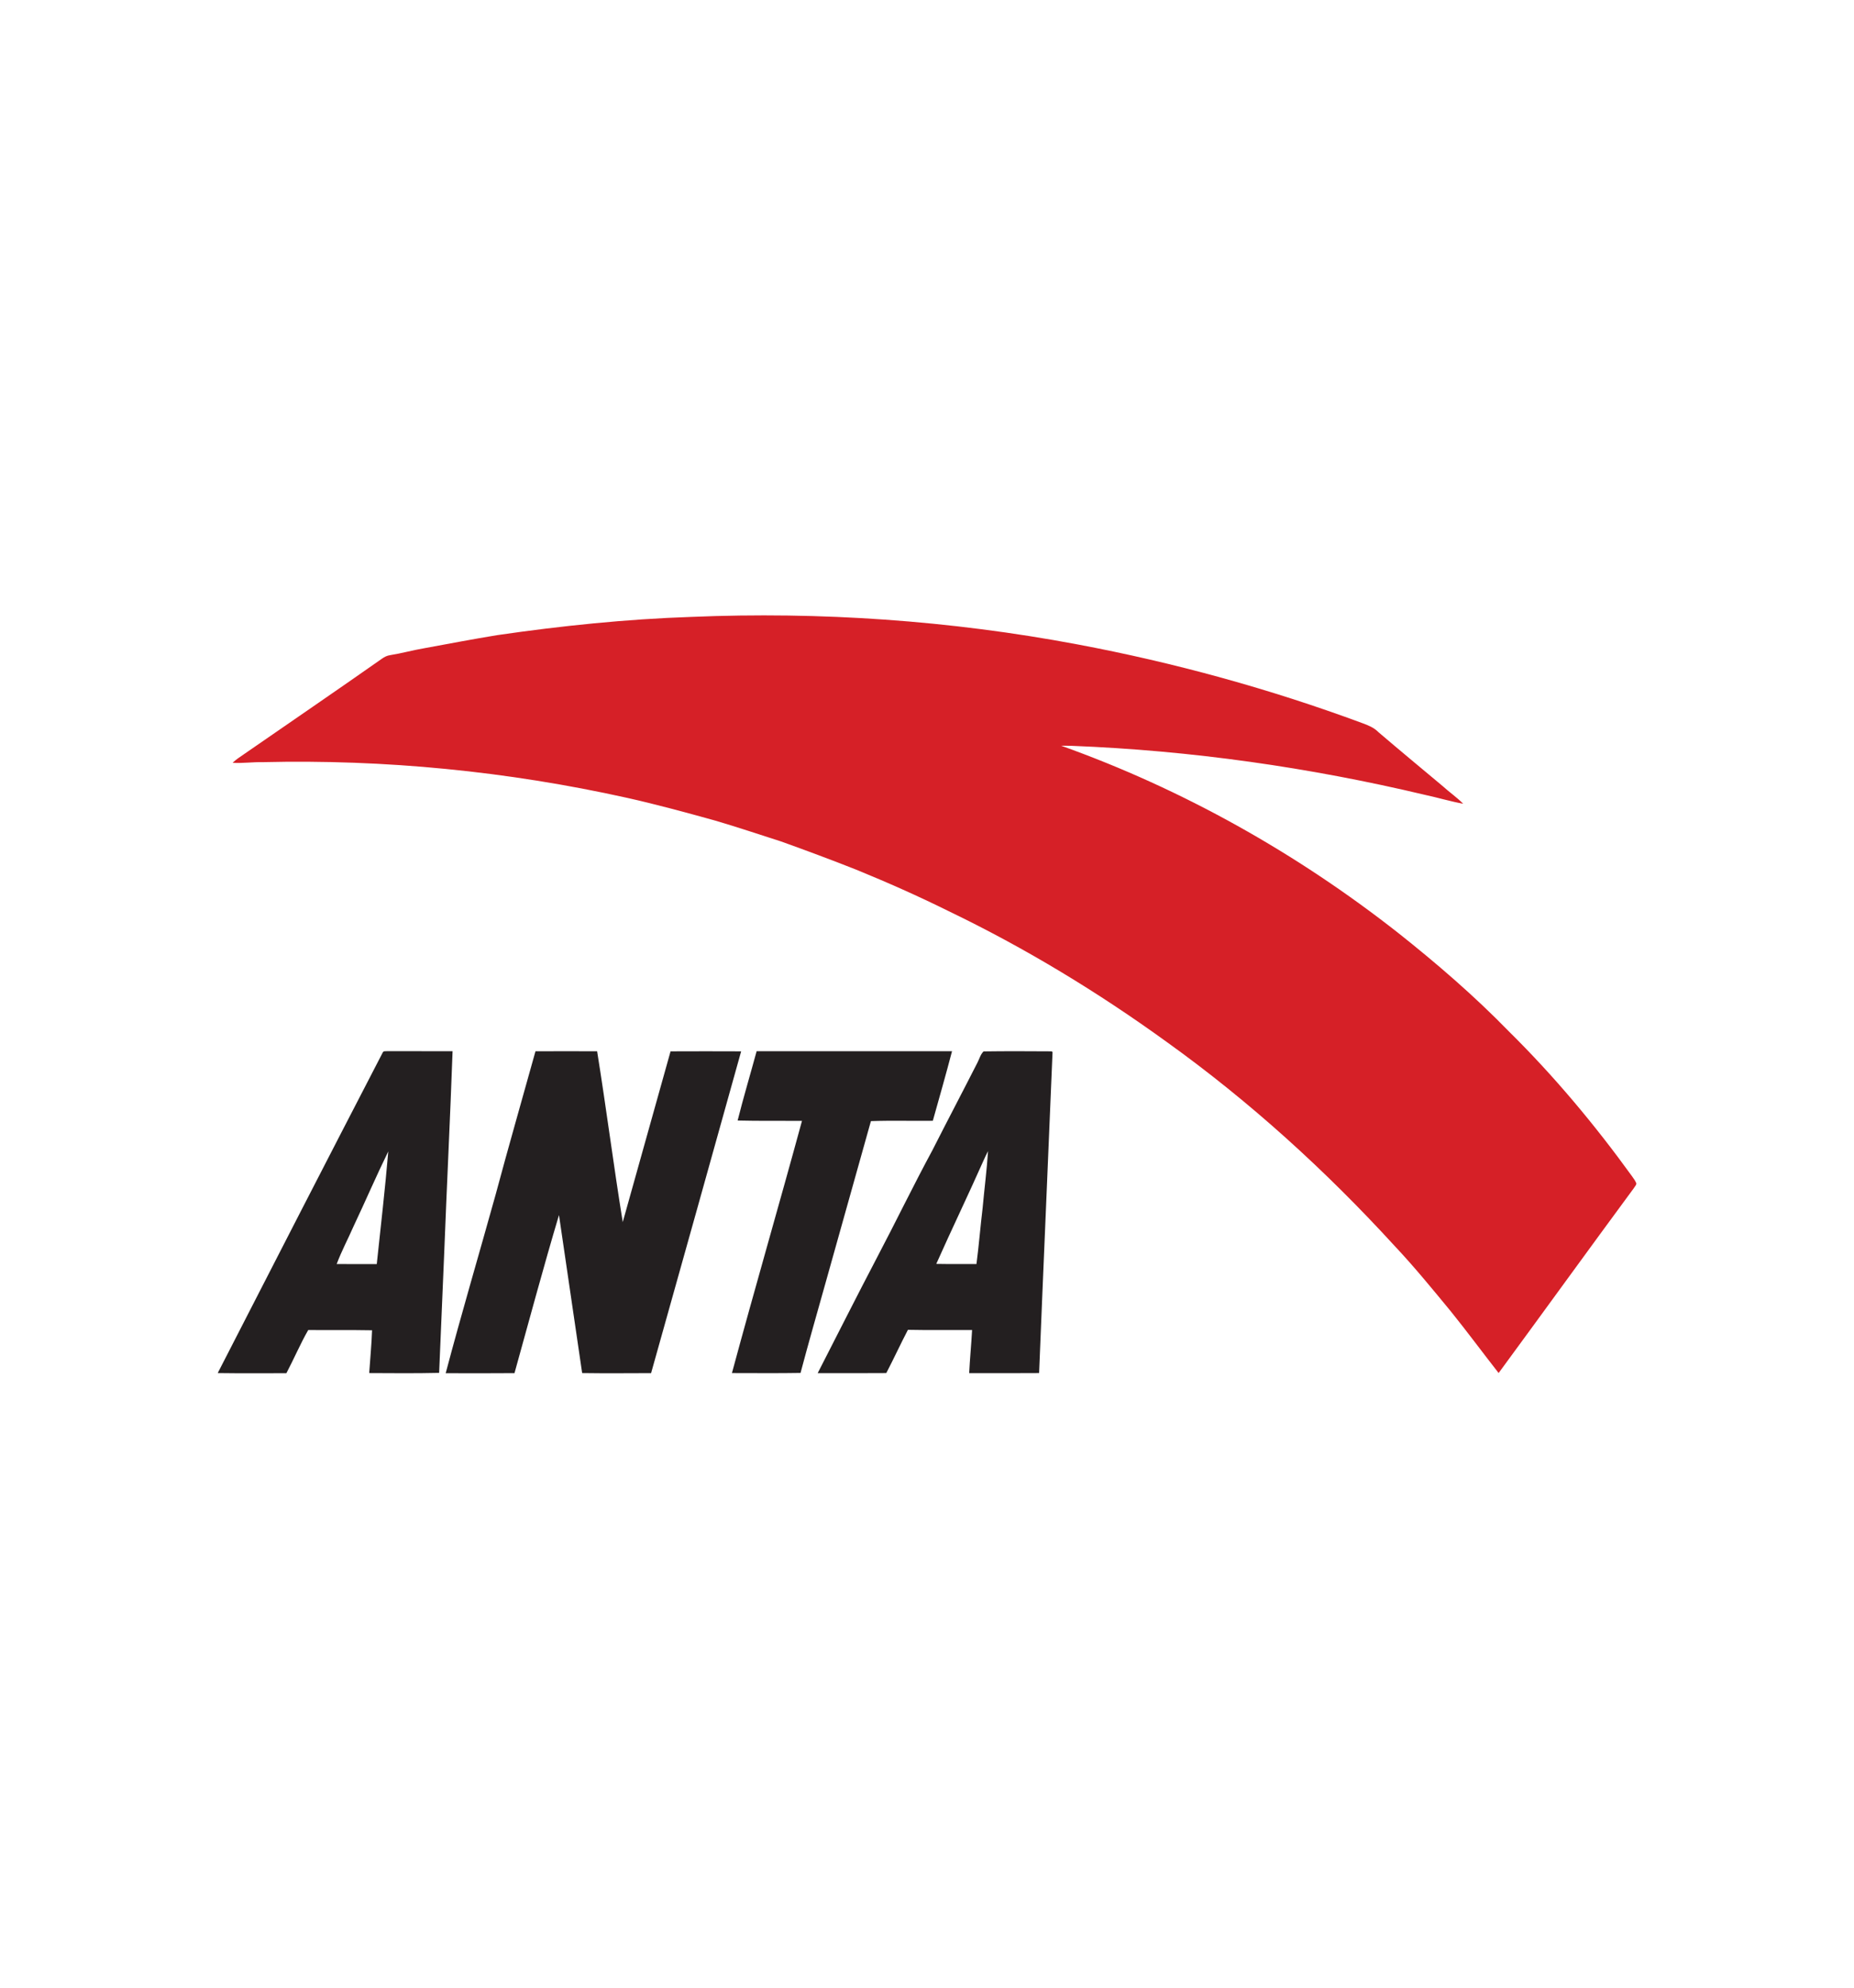
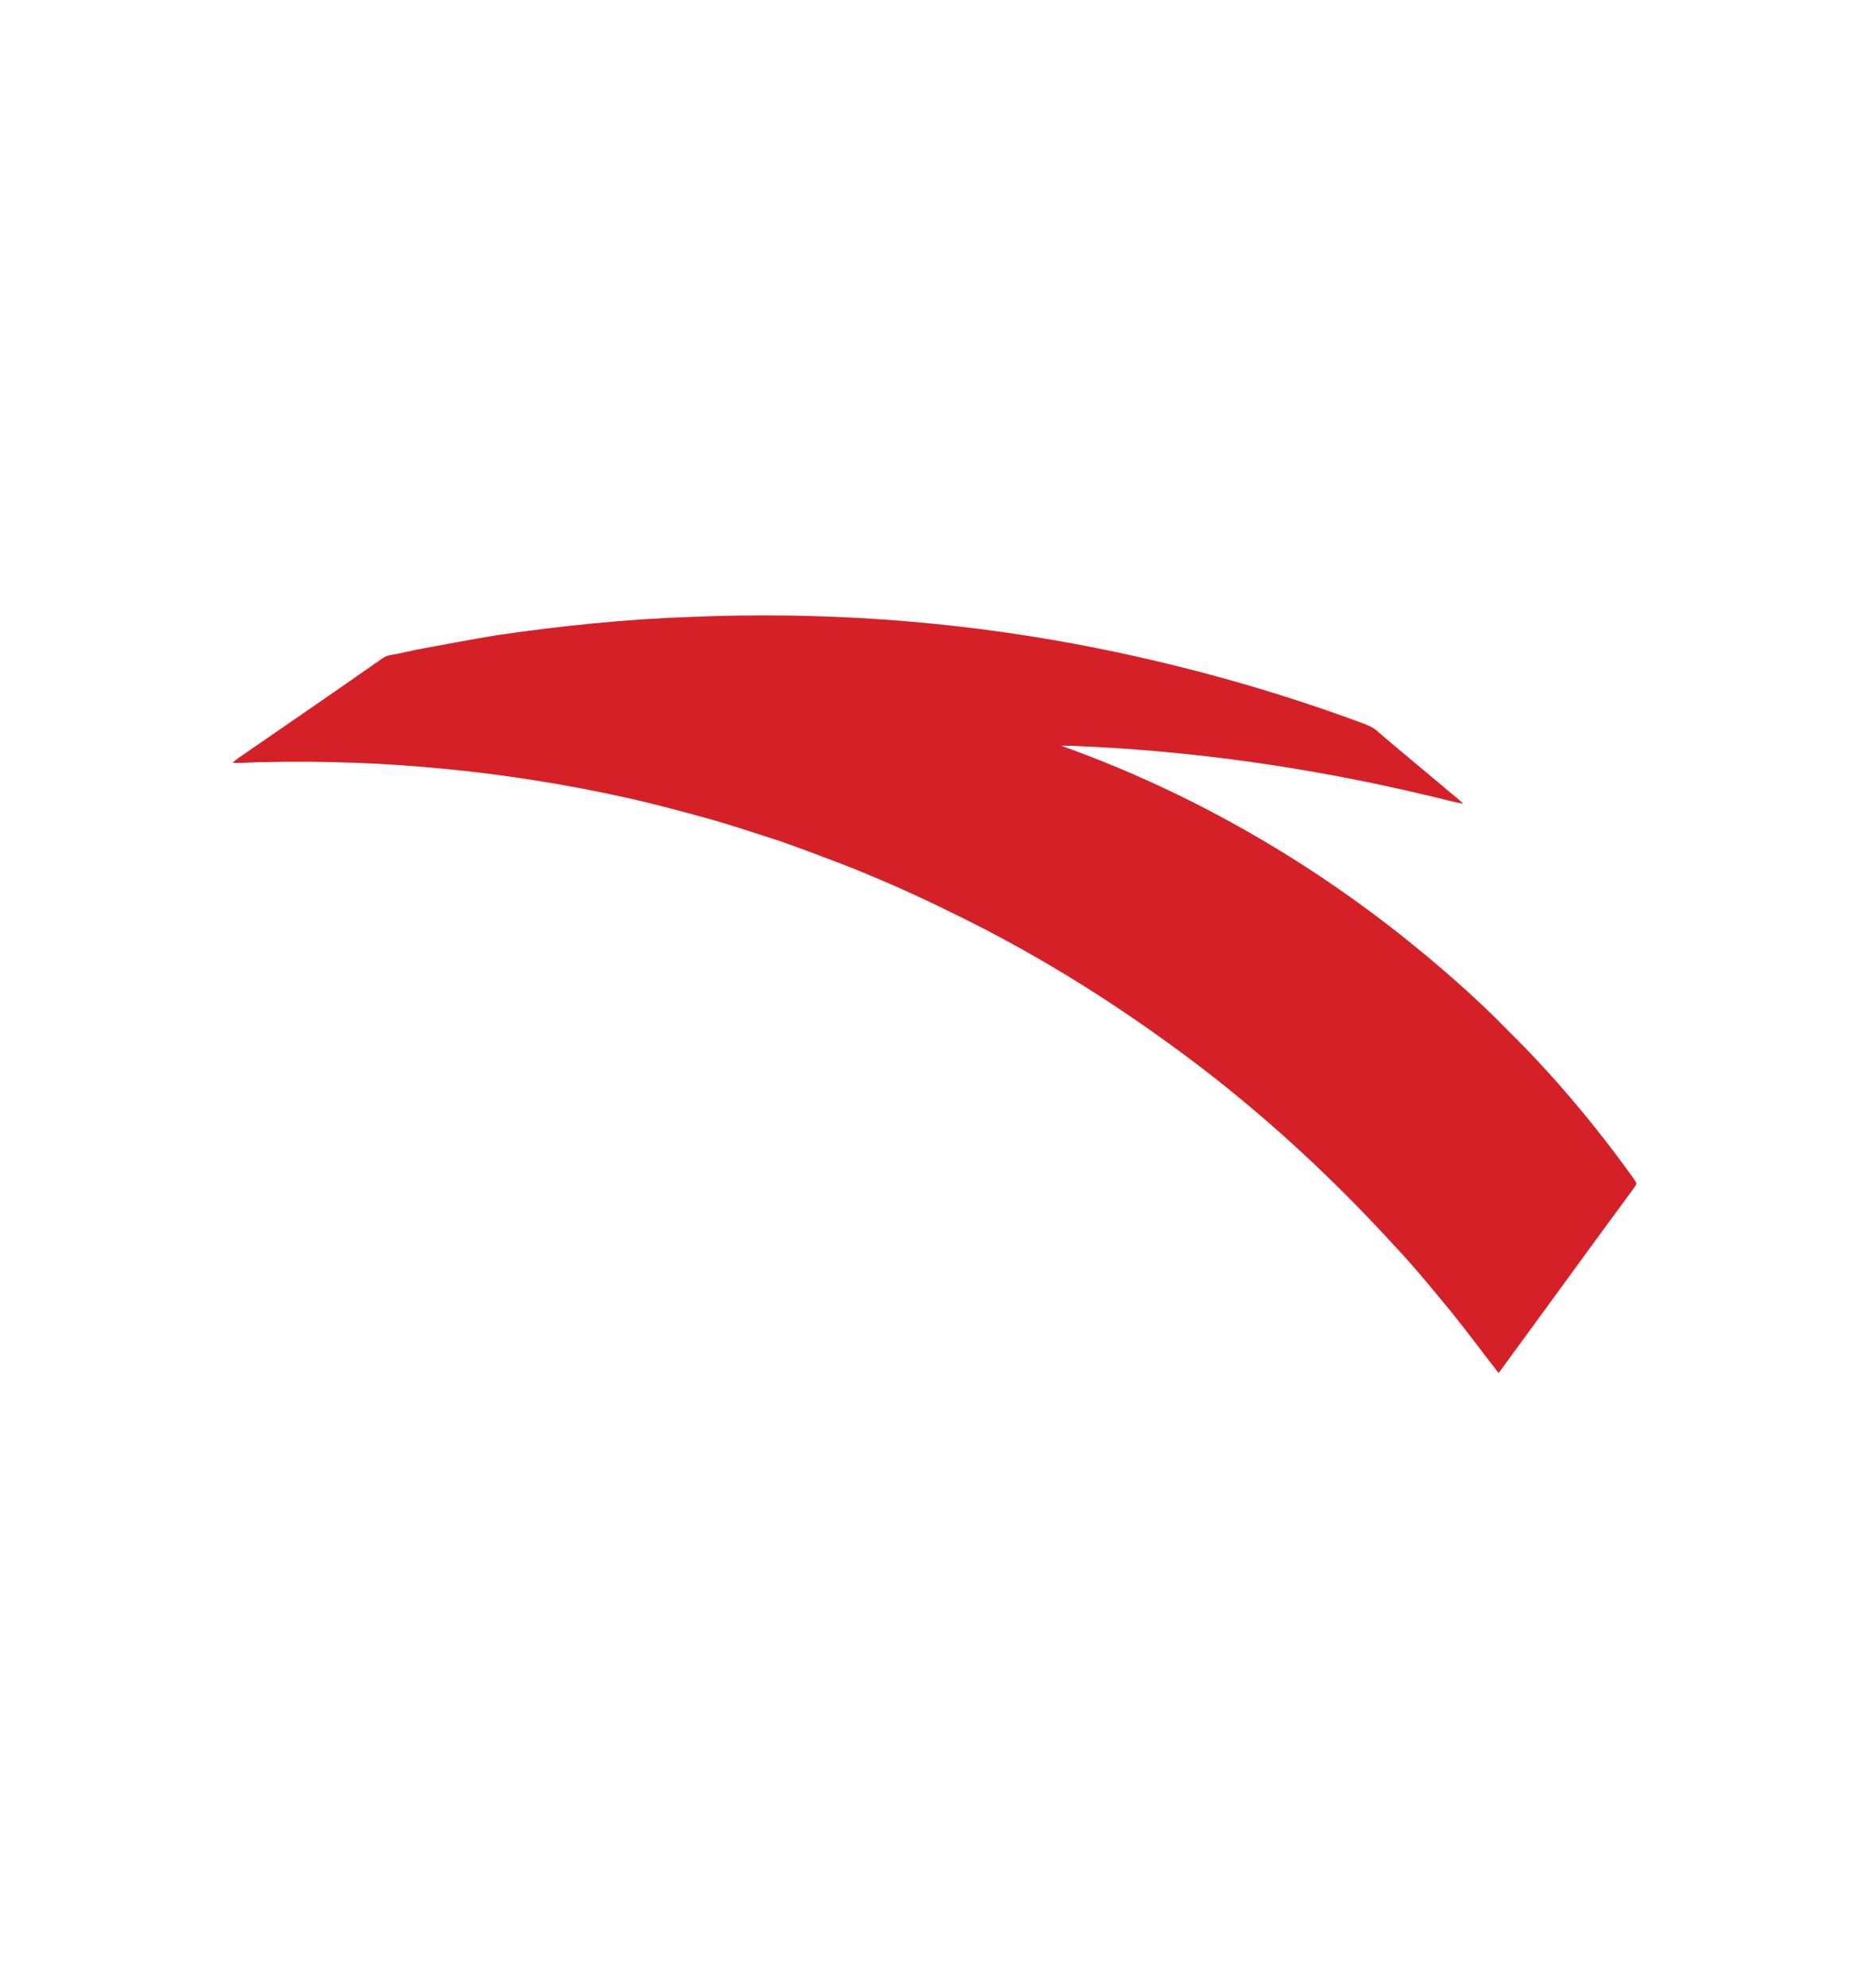
<svg xmlns="http://www.w3.org/2000/svg" xmlns:xlink="http://www.w3.org/1999/xlink" version="1.0" id="Layer_1" x="0px" y="0px" viewBox="0 0 280 300" enable-background="new 0 0 280 300" xml:space="preserve">
  <g id="surface1">
    <g>
      <defs>
        <rect id="SVGID_1_" x="35.08" y="92.71" width="212.05" height="114.59" />
      </defs>
      <clipPath id="SVGID_2_">
        <use xlink:href="#SVGID_1_" overflow="visible" />
      </clipPath>
      <g clip-path="url(#SVGID_2_)">
        <path fill-rule="evenodd" clip-rule="evenodd" fill="#D62027" d="M104.39,93.11c19.52-0.82,39.14,0.54,58.34,4.15     c14.63,2.75,29.04,6.71,43.01,11.88c0.87,0.32,1.76,0.67,2.42,1.35c3.21,2.74,6.46,5.43,9.7,8.14c1.01,0.92,2.15,1.7,3.12,2.68     c-1.93-0.35-3.81-0.92-5.72-1.33c-17.5-4.16-35.39-6.71-53.36-7.41c-0.55-0.02-1.09-0.02-1.64-0.02     c18.35,6.55,35.56,16.21,50.88,28.24c5.86,4.64,11.53,9.53,16.75,14.89c6.82,6.73,12.99,14.11,18.6,21.87     c0.24,0.34,0.49,0.67,0.64,1.06c0,0.28-0.26,0.49-0.39,0.73c-6.84,9.27-13.59,18.61-20.41,27.89c-2.42-3.09-4.76-6.26-7.23-9.32     c-2.77-3.36-5.53-6.74-8.52-9.91c-10.39-11.35-21.84-21.75-34.35-30.72c-10.39-7.52-21.4-14.2-32.96-19.76     c-4.58-2.27-9.25-4.34-13.98-6.27c-3.75-1.48-7.53-2.89-11.33-4.25c-3.31-1.06-6.61-2.17-9.95-3.15     c-4.43-1.23-8.86-2.44-13.34-3.44c-18.03-4-36.54-5.82-55-5.38c-1.52-0.03-3.03,0.19-4.54,0.1c0.51-0.5,1.11-0.89,1.7-1.29     c6.94-4.8,13.92-9.56,20.83-14.41c0.37-0.27,0.8-0.49,1.26-0.55c1.72-0.27,3.41-0.75,5.13-1.04c3.68-0.67,7.35-1.38,11.04-1.98     C84.8,94.45,94.58,93.44,104.39,93.11z" />
      </g>
    </g>
-     <path fill-rule="evenodd" clip-rule="evenodd" fill="#231F20" d="M57.8,158.86c0.11-0.28,0.48-0.17,0.71-0.21   c3.28,0.01,6.56,0,9.84,0.01c-0.36,10.13-0.87,20.25-1.26,30.38c-0.27,6.06-0.5,12.11-0.77,18.17c-3.52,0.08-7.04,0.05-10.56,0.03   c0.14-2.16,0.36-4.31,0.43-6.46c-3.21-0.06-6.43-0.01-9.64-0.04c-1.21,2.11-2.16,4.36-3.3,6.52c-3.46,0-6.92,0.03-10.37-0.02   C41.16,191.1,49.45,174.97,57.8,158.86z M53.39,185.1c-0.83,1.9-1.82,3.74-2.54,5.68c2.02,0.02,4.03,0,6.05,0.01   c0.6-5.67,1.26-11.33,1.74-17.01C56.81,177.52,55.17,181.34,53.39,185.1z M80.87,158.67c3.1-0.02,6.21-0.01,9.31,0   c1.38,8.58,2.48,17.2,3.87,25.78c2.41-8.59,4.81-17.18,7.22-25.77c3.55-0.01,7.11-0.02,10.66,0c-4.52,16.19-9.05,32.39-13.6,48.57   c-3.47,0.01-6.94,0.04-10.41-0.01c-1.15-7.95-2.35-15.9-3.5-23.85c-2.37,7.92-4.5,15.91-6.72,23.86   c-3.46,0.03-6.93,0.02-10.39,0.01c2.39-9.02,5.04-17.96,7.54-26.95C76.79,173.07,78.87,165.88,80.87,158.67z M114.27,158.66   c9.84,0,19.68,0,29.51,0c-0.92,3.51-1.92,7.01-2.9,10.5c-3.12,0.04-6.24-0.06-9.35,0.05c-2.29,8.16-4.58,16.32-6.87,24.48   c-1.26,4.51-2.56,9-3.76,13.53c-3.45,0.06-6.91,0.02-10.36,0.02c3.43-12.71,7.12-25.36,10.58-38.07c-3.24-0.02-6.48,0.03-9.72-0.05   C112.28,165.62,113.32,162.15,114.27,158.66z M148.54,158.69c3.43-0.05,6.86-0.03,10.29-0.01l0.13,0.11   c-0.66,16.15-1.38,32.3-2.03,48.45c-3.52,0.03-7.04,0.01-10.56,0.01c0.11-2.17,0.32-4.34,0.44-6.51c-3.23-0.02-6.46,0.04-9.69-0.03   c-1.13,2.16-2.14,4.37-3.27,6.53c-3.45,0.03-6.91,0.01-10.36,0.01c2.98-5.81,5.92-11.65,8.95-17.43   c2.84-5.39,5.49-10.88,8.39-16.24c2.24-4.42,4.55-8.8,6.8-13.22C147.92,159.8,148.08,159.14,148.54,158.69z M148.5,175.24   c-2.31,5.2-4.79,10.33-7.1,15.52c2.02,0.04,4.04,0.01,6.07,0.02c0.37-2.81,0.59-5.64,0.93-8.45c0.26-2.86,0.63-5.72,0.82-8.59   C148.95,174.23,148.73,174.74,148.5,175.24z" />
  </g>
</svg>